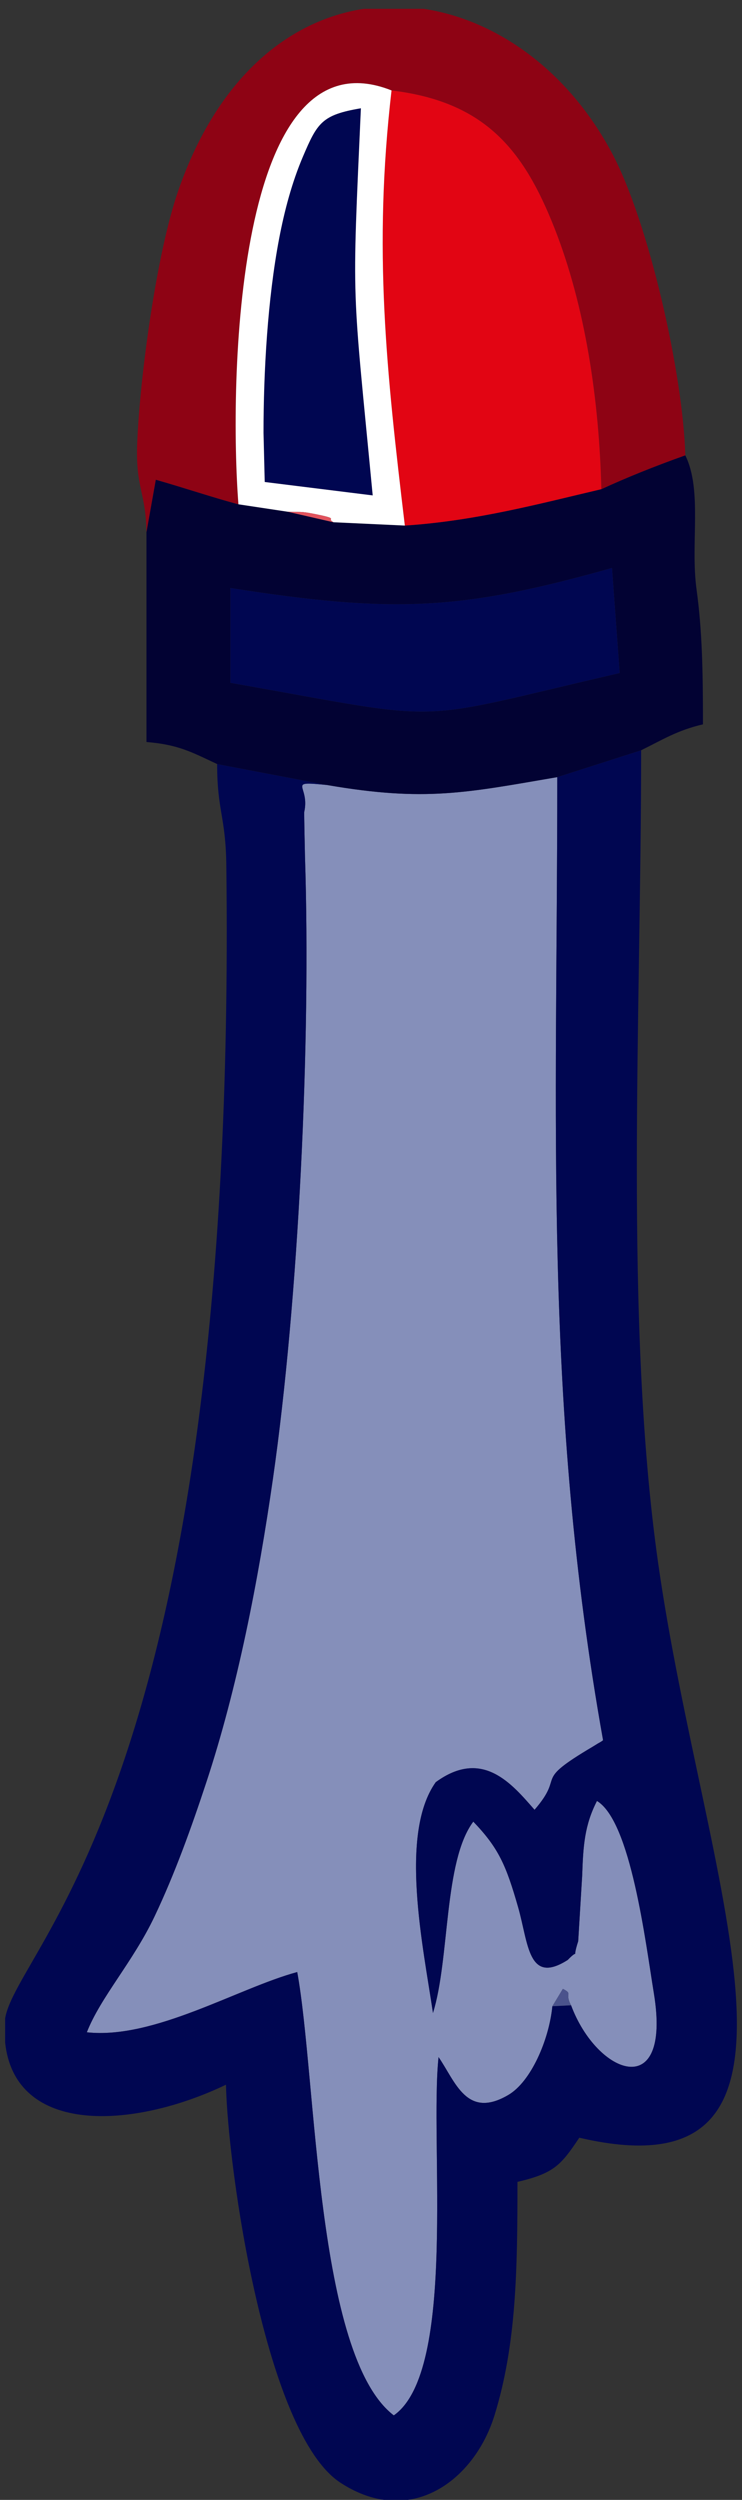
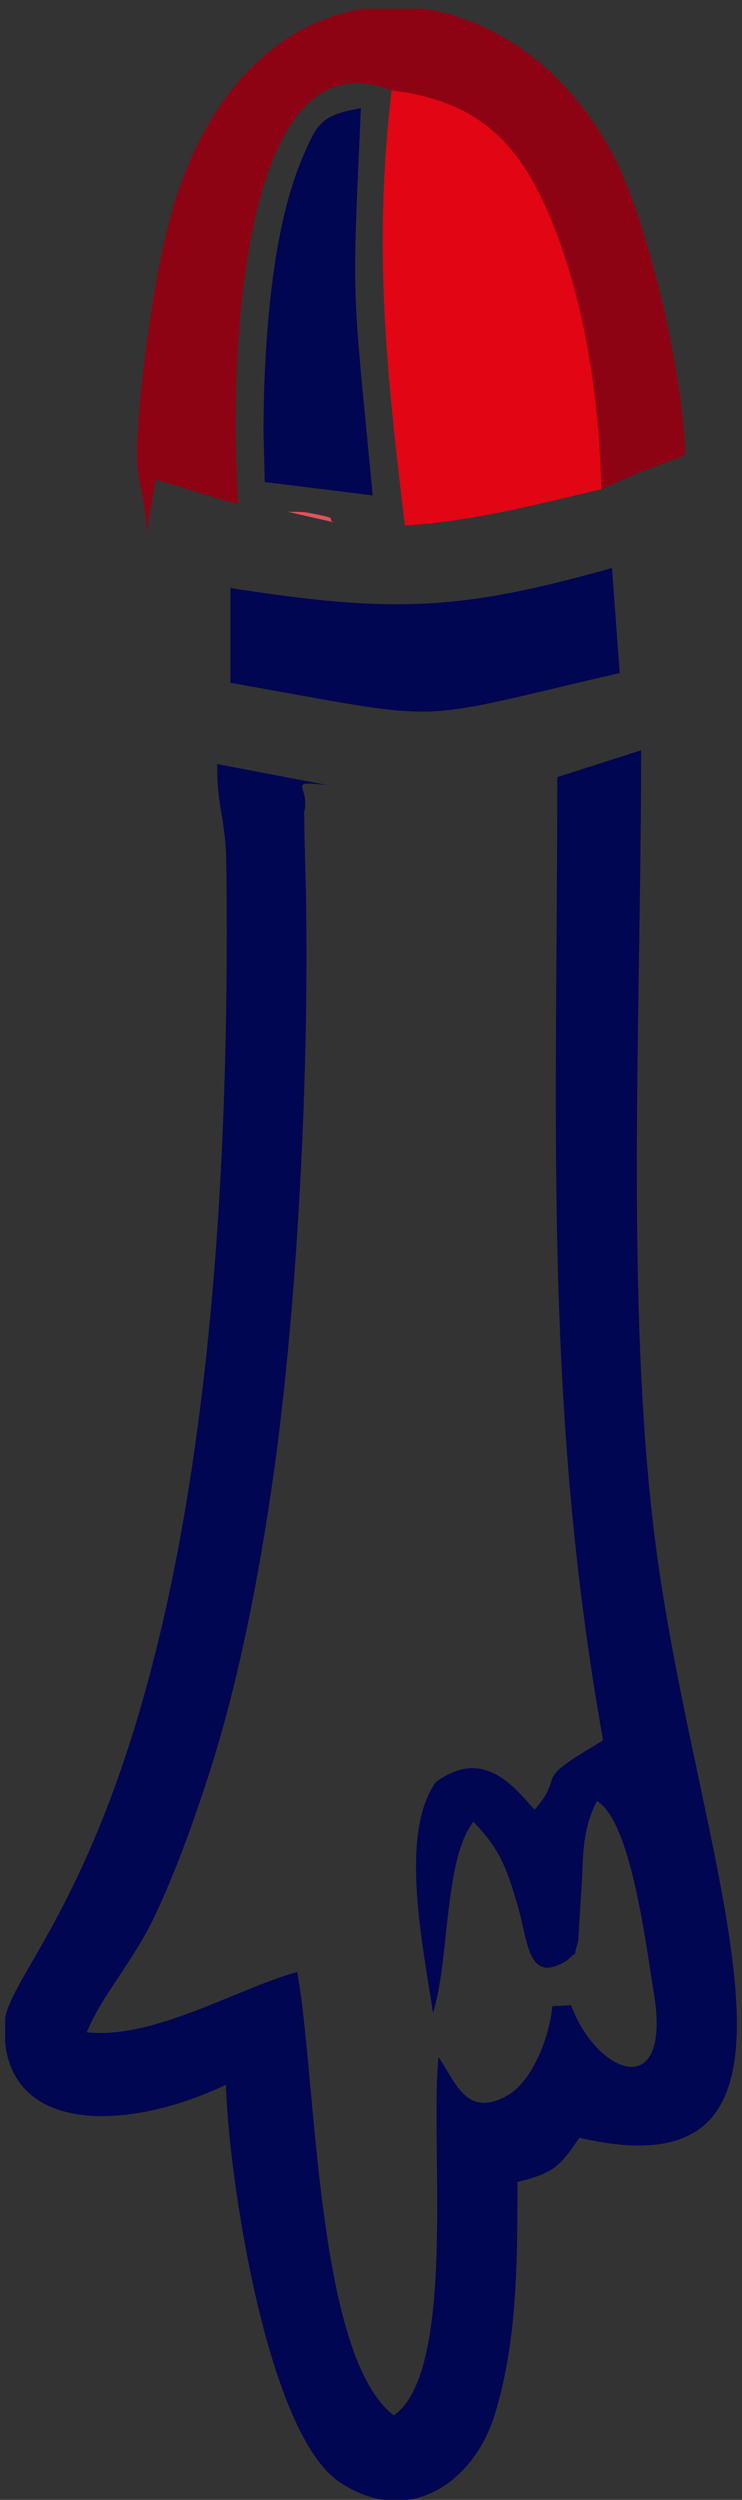
<svg xmlns="http://www.w3.org/2000/svg" xml:space="preserve" width="84px" height="283px" version="1.1" style="shape-rendering:geometricPrecision; text-rendering:geometricPrecision; image-rendering:optimizeQuality; fill-rule:evenodd; clip-rule:evenodd" viewBox="0 0 84 282.999">
  <rect x="0" y="0" width="84" height="282.999" fill="#333333" stroke="none" />
  <defs>
    <style type="text/css">
   
    .fil1 {fill:#000651}
    .fil2 {fill:#020233}
    .fil6 {fill:#4B538C}
    .fil0 {fill:#858FBA}
    .fil3 {fill:#8E0314}
    .fil7 {fill:#E1535D}
    .fil4 {fill:#E20513}
    .fil5 {fill:white}
   
  </style>
  </defs>
  <g id="Capa_x0020_1">
    <g id="_2513321054592">
-       <path class="fil0" d="M37.051 88.871c-4.771,-0.476 -1.923,-0.005 -2.61,3.054 -0.022,0.099 0.081,4.899 0.085,5.036 0.684,21.033 -0.72,50.181 -3.625,70.42 -1.665,11.601 -4.03,23.724 -7.543,34.377 -1.667,5.057 -3.549,10.32 -5.866,15.196 -2.449,5.156 -6.104,9.127 -7.663,13.112 7.612,0.831 17.126,-5.011 23.819,-6.82 2.201,12.043 2.088,43.429 10.933,50.19 7.183,-5.026 4.051,-31.02 5.067,-40.559 1.905,2.751 3.158,7.077 7.911,4.275 2.563,-1.511 4.601,-6.237 4.974,-10.04l1.189 -1.967c1.201,0.631 0.157,0.425 0.926,1.863 2.958,7.932 11.401,11.057 9.379,-1.338 -0.959,-5.875 -2.615,-19.49 -6.446,-21.794 -1.401,2.731 -1.563,5.054 -1.673,8.443l-0.451 7.432c-0.825,2.588 0.332,0.539 -1.184,2.124 -4.502,2.862 -4.444,-1.859 -5.612,-5.951 -1.369,-4.794 -2.223,-6.727 -5.08,-9.707 -3.366,4.488 -2.649,15.531 -4.565,21.66 -1.106,-7.487 -3.861,-20.256 0.316,-26.127 5.299,-3.875 8.631,0.221 11.183,3.128 3.581,-4.13 -0.407,-3.005 6.591,-7.148 0.144,-0.086 0.469,-0.291 0.586,-0.361 0.116,-0.07 0.412,-0.213 0.58,-0.369 -6.783,-37.959 -5.184,-69.942 -5.184,-109.026 -10.315,1.77 -14.961,2.808 -26.037,0.897z" />
      <path class="fil1" d="M63.088 87.974c0,39.084 -1.599,71.067 5.184,109.026 -0.168,0.156 -0.464,0.299 -0.58,0.369 -0.117,0.07 -0.442,0.275 -0.586,0.361 -6.998,4.143 -3.01,3.018 -6.591,7.148 -2.552,-2.907 -5.884,-7.003 -11.183,-3.128 -4.177,5.871 -1.422,18.64 -0.316,26.127 1.916,-6.129 1.199,-17.172 4.565,-21.66 2.857,2.98 3.711,4.913 5.08,9.707 1.168,4.092 1.11,8.813 5.612,5.951 1.516,-1.585 0.359,0.464 1.184,-2.124l0.451 -7.432c0.11,-3.389 0.272,-5.712 1.673,-8.443 3.831,2.304 5.487,15.919 6.446,21.794 2.022,12.395 -6.421,9.27 -9.379,1.338l-2.115 0.104c-0.373,3.803 -2.411,8.529 -4.974,10.04 -4.753,2.802 -6.006,-1.524 -7.911,-4.275 -1.016,9.539 2.116,35.533 -5.067,40.559 -8.845,-6.761 -8.732,-38.147 -10.933,-50.19 -6.693,1.809 -16.207,7.651 -23.819,6.82 1.559,-3.985 5.214,-7.956 7.663,-13.112 2.317,-4.876 4.199,-10.139 5.866,-15.196 3.513,-10.653 5.878,-22.776 7.543,-34.377 2.905,-20.239 4.309,-49.387 3.625,-70.42 -0.004,-0.137 -0.107,-4.937 -0.085,-5.036 0.687,-3.059 -2.161,-3.53 2.61,-3.054l-12.469 -2.375c0,5.329 0.971,5.925 1.04,11.462 1.281,103.897 -23.631,122.263 -25.041,130.534l0 2.731c1.135,10.568 14.538,9.796 25,4.777 0.212,9.474 4.463,39.491 12.955,45.052 1.683,1.102 3.338,1.723 4.922,1.948l2.725 0c4.607,-0.668 8.295,-4.687 9.806,-9.593 2.464,-8.005 2.592,-16.311 2.592,-26.408 4.164,-0.969 4.936,-1.917 7,-4.999 30.163,7.026 14.081,-28.901 8.942,-64.943 -3.884,-27.239 -1.942,-61.719 -1.942,-92.123l-9.493 3.04z" />
-       <path class="fil2" d="M26.084 77.297l0 -10.731c18.509,2.902 26.223,2.524 43.199,-2.269l0.871 11.892c-24.447,5.645 -18.613,5.597 -44.07,1.108zm41.995 -21.92c-6.87,1.609 -14.184,3.594 -22.248,4.119l-8.078 -0.375 -5.201 -1.193 -5.561 -0.839c-2.735,-0.72 -6.03,-1.834 -9.354,-2.784l-1.056 5.942 0 23.752c3.557,0.296 4.999,1.083 8.001,2.497l12.469 2.375c11.076,1.911 15.722,0.873 26.037,-0.897l9.493 -3.04c2.378,-1.167 4.072,-2.253 7,-2.935 0,-6.107 -0.088,-10.603 -0.726,-15.273 -0.713,-5.214 0.685,-11.204 -1.274,-15.182 -3.454,1.227 -6.771,2.566 -9.502,3.833z" />
      <path class="fil3" d="M16.581 60.247l1.056 -5.942c3.324,0.95 6.619,2.064 9.354,2.784 -1.036,-13.415 -0.474,-53.949 17.334,-46.852 10.586,1.273 14.957,6.724 18.448,15.588 3.484,8.85 5.058,19.407 5.306,29.552 2.731,-1.267 6.048,-2.606 9.502,-3.833 -0.248,-9.124 -4.105,-26.343 -8.311,-34.234 -4.927,-9.247 -12.965,-15.047 -21.294,-16.311l-6.808 0c-8.532,1.327 -16.56,7.789 -20.992,20.595 -2.475,7.148 -4.33,21.067 -4.639,28.437 -0.22,5.251 0.949,5.49 1.044,10.216z" />
      <path class="fil4" d="M45.831 59.496c8.064,-0.525 15.378,-2.51 22.248,-4.119 -0.248,-10.145 -1.822,-20.702 -5.306,-29.552 -3.491,-8.864 -7.862,-14.315 -18.448,-15.588 -2.092,18.027 -0.572,31.823 1.506,49.259z" />
      <path class="fil1" d="M26.084 77.297c25.457,4.489 19.623,4.537 44.07,-1.108l-0.871 -11.892c-16.976,4.793 -24.69,5.171 -43.199,2.269l0 10.731z" />
      <path class="fil1" d="M29.831 48.999l0.137 5.566 12.226 1.519c-2.351,-24.668 -2.363,-20.877 -1.337,-43.829 -4.424,0.747 -4.931,1.642 -6.568,5.484 -1.233,2.893 -2.083,6.084 -2.695,9.3 -1.296,6.819 -1.763,14.986 -1.763,21.96z" />
-       <path class="fil5" d="M29.831 48.999c0,-6.974 0.467,-15.141 1.763,-21.96 0.612,-3.216 1.462,-6.407 2.695,-9.3 1.637,-3.842 2.144,-4.737 6.568,-5.484 -1.026,22.952 -1.014,19.161 1.337,43.829l-12.226 -1.519 -0.137 -5.566zm-2.84 8.09l5.561 0.839c1.435,0.068 1.373,-0.082 2.987,0.239 3.063,0.609 1.324,0.461 2.214,0.954l8.078 0.375c-2.078,-17.436 -3.598,-31.232 -1.506,-49.259 -17.808,-7.097 -18.37,33.437 -17.334,46.852z" />
-       <path class="fil6" d="M62.533 227.112l2.115 -0.104c-0.769,-1.438 0.275,-1.232 -0.926,-1.863l-1.189 1.967z" />
      <path class="fil7" d="M37.753 59.121c-0.89,-0.493 0.849,-0.345 -2.214,-0.954 -1.614,-0.321 -1.552,-0.171 -2.987,-0.239l5.201 1.193z" />
    </g>
  </g>
</svg>